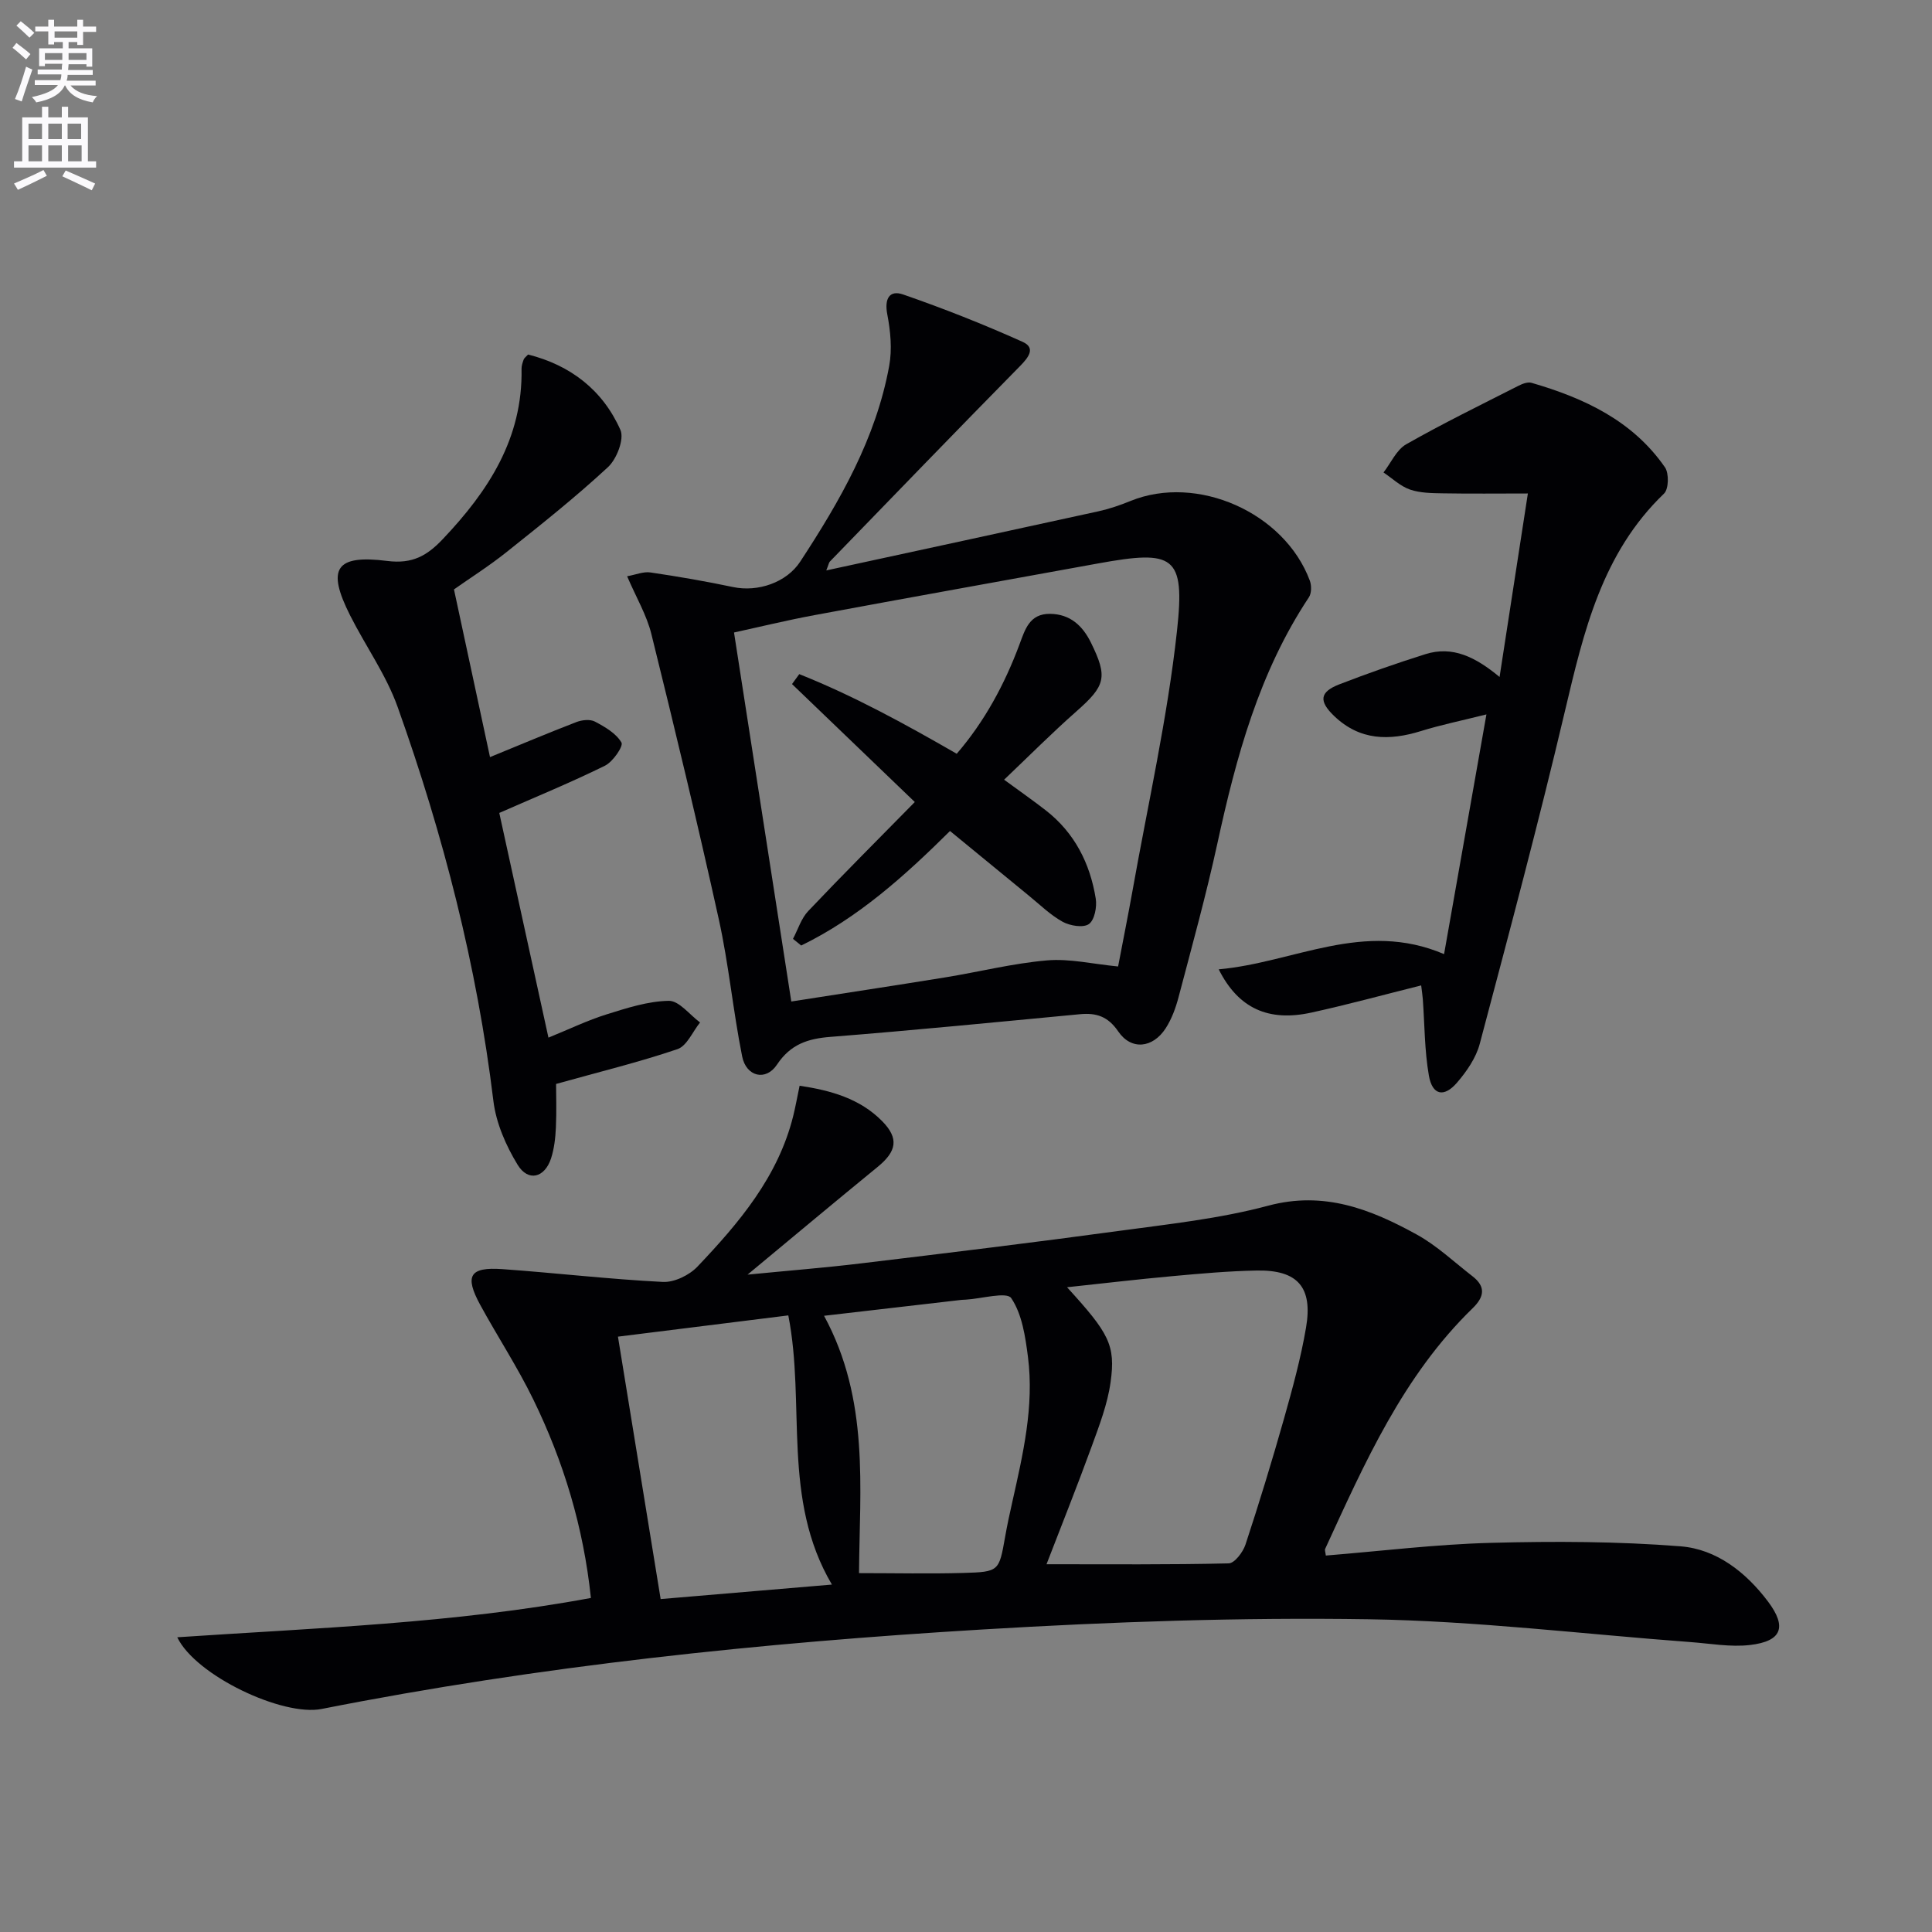
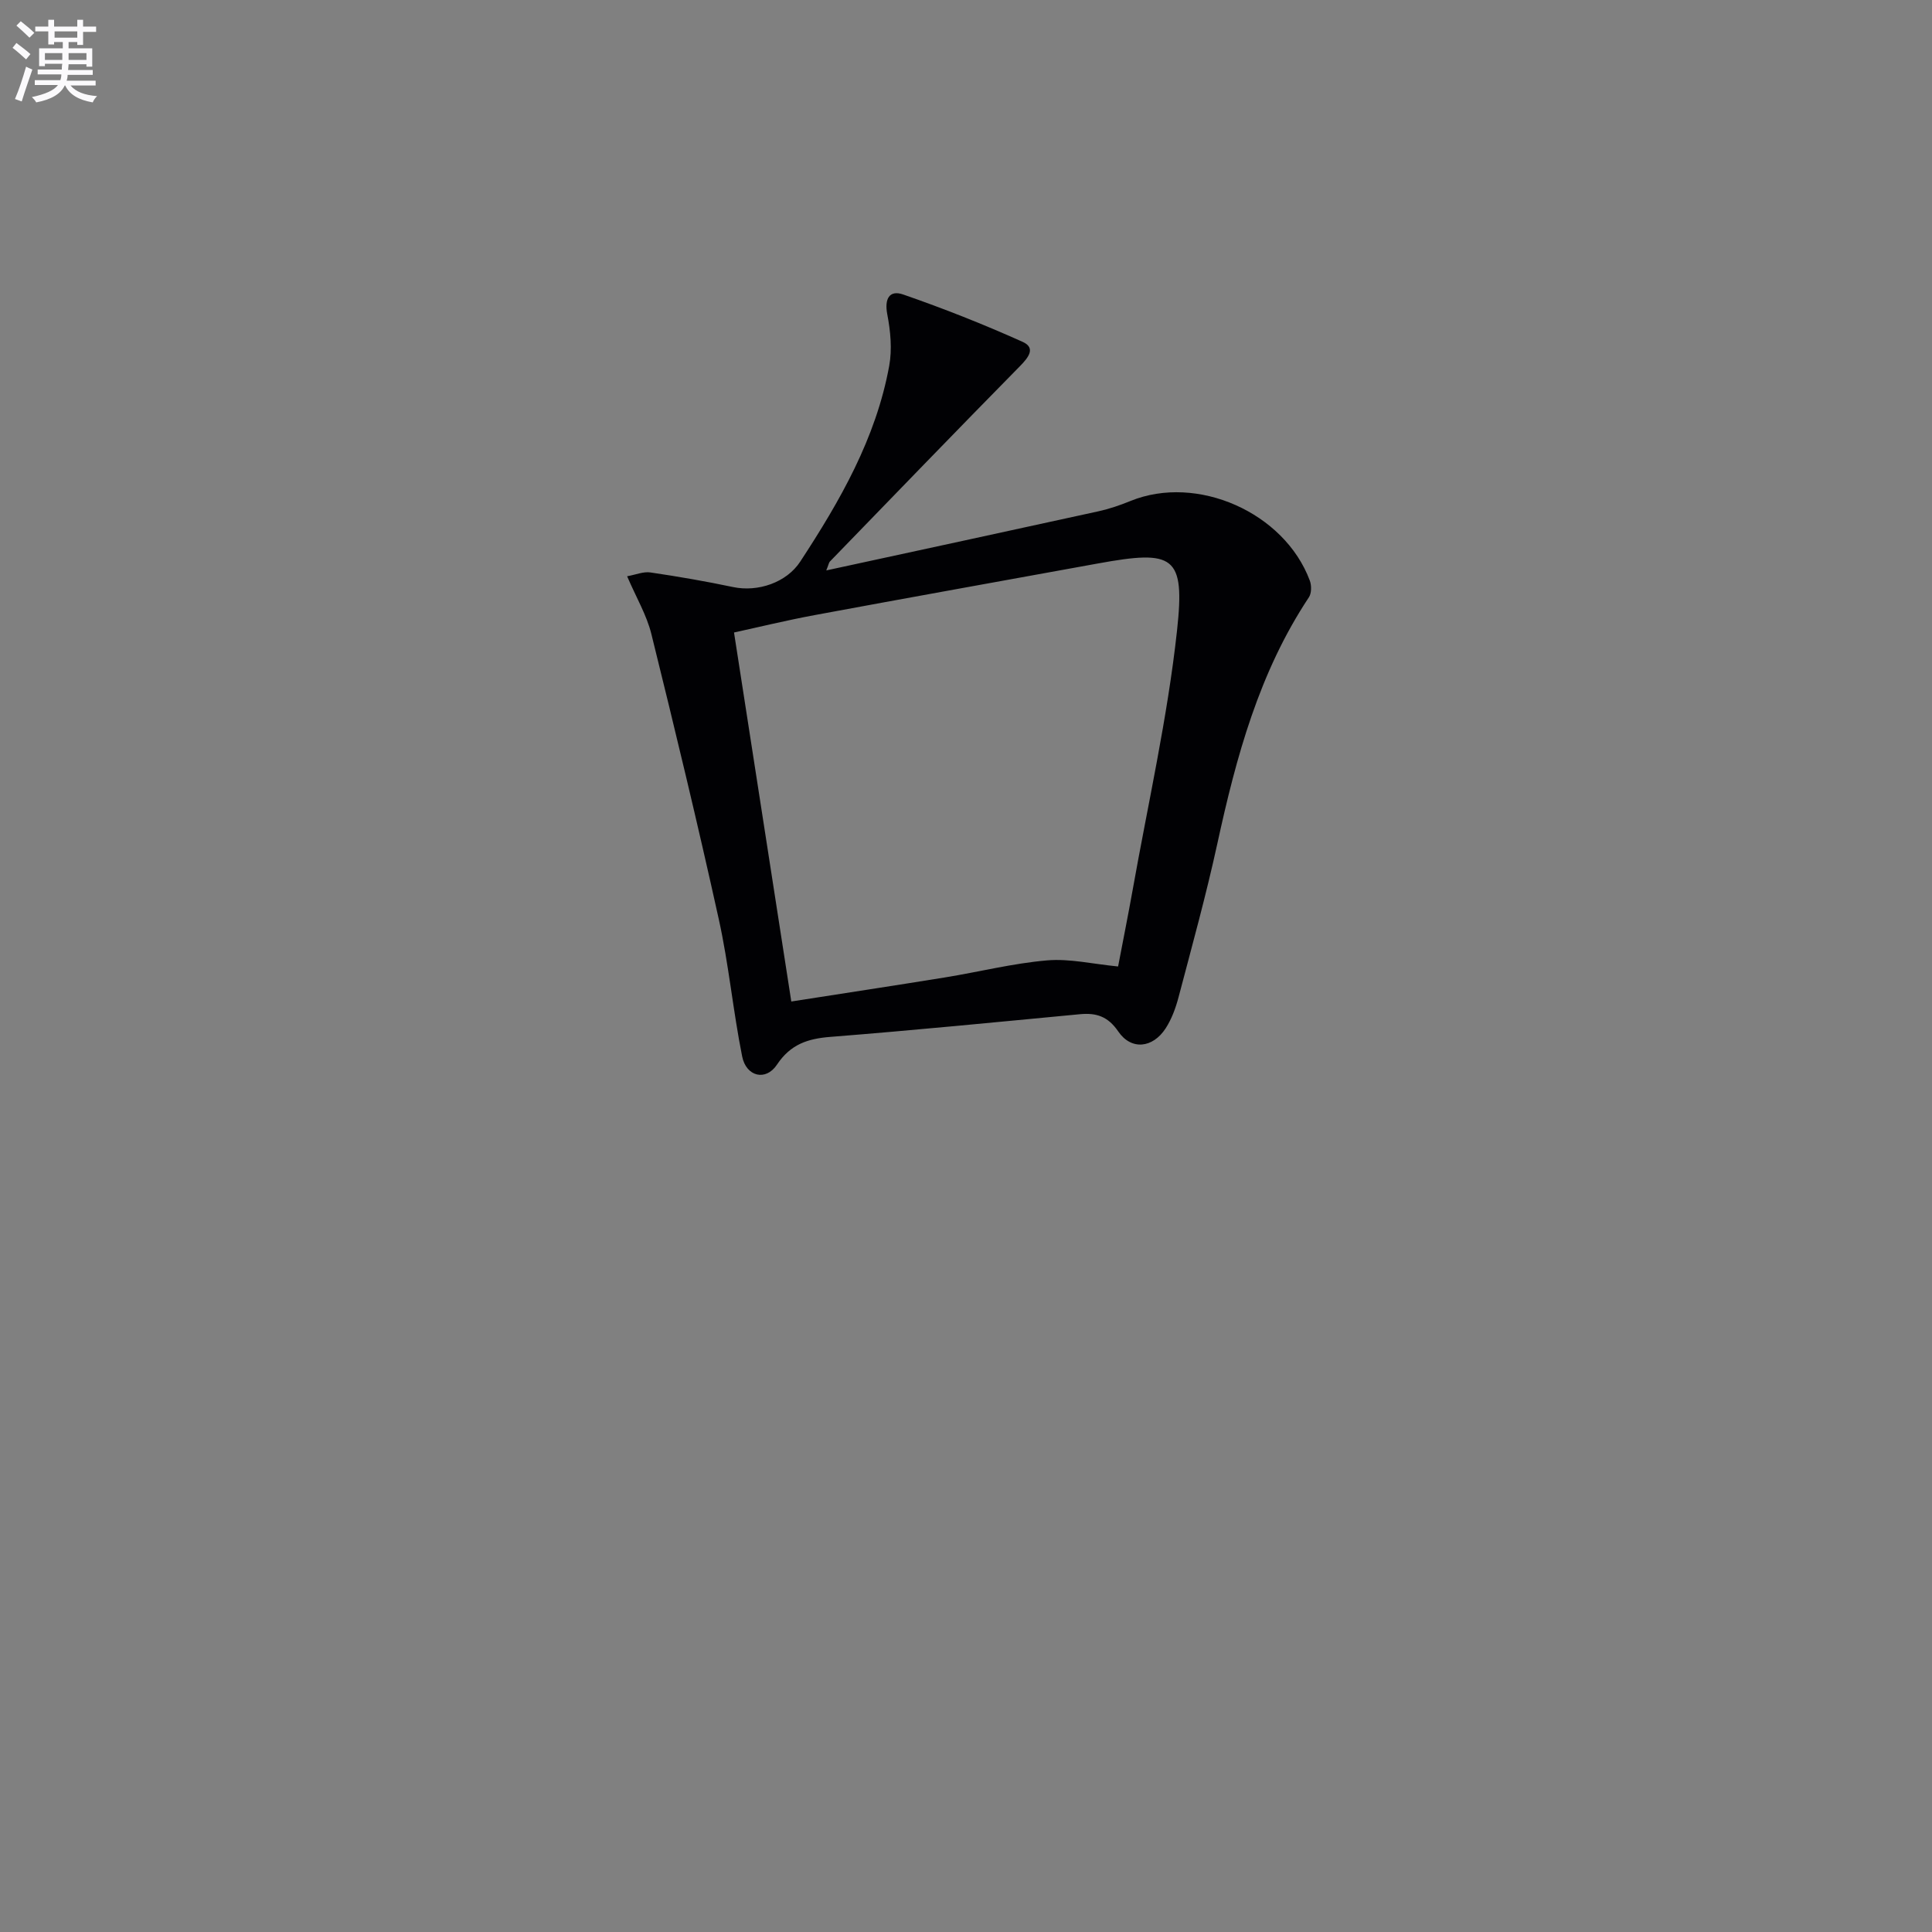
<svg xmlns="http://www.w3.org/2000/svg" enable-background="new 0 0 400 400" viewBox="0 0 400 400">
  <rect x="0" y="0" width="400" height="400" fill="#808080" stroke="none" />
  <path d="m2.6 9.9.8-1c.9.7 1.9 1.4 2.9 2.3l-.9 1.1c-1.1-1-2-1.8-2.8-2.4zm.5 10.6c.9-2.1 1.6-4.3 2.3-6.7.4.2.8.4 1.3.6-.7 2.1-1.5 4.3-2.2 6.6zm.3-15.2.9-.9c1 .8 2 1.6 2.8 2.4l-1 1c-.9-.9-1.8-1.7-2.7-2.5zm12.6-1.2h1.2v1.4h2.7v1.1h-2.7v2.7h-1.2v-.6h-1.8v1.3h4.9v3.8h-1.2v-.5h-3.7c0 .4-.1.9-.1 1.2h5.1v1h-5.2c0 .5-.1.9-.2 1.2h6v1h-5.2c1.1 1.3 2.9 2 5.5 2.2-.4.4-.7.8-.9 1.3-2.9-.5-4.8-1.6-5.7-3.5h-.1c-.8 1.7-2.7 2.9-5.9 3.5-.2-.4-.6-.8-.9-1.1 2.8-.6 4.6-1.4 5.4-2.5h-4.8v-1h5.3c.1-.3.2-.7.2-1.2h-4.9v-1h5c0-.4 0-.8.1-1.2h-3.6v.5h-1.2v-3.7h4.9v-1.3h-1.8v.5h-1.2v-2.7h-2.7v-1h2.7v-1.4h1.2v1.4h4.8zm-6.7 8.3h3.6c0-.4 0-.9 0-1.4h-3.6zm1.9-4.6h4.8v-1.3h-4.7v1.3zm6.7 3.2h-3.7v1.4h3.7z" fill="#fbfafc" />
-   <path d="m8.7 22.1h1.3v2.2h2.8v-2.2h1.3v2.2h4.1v9.1h1.7v1.3h-17v-1.3h1.7v-9.1h4.1zm.3 13.1.7 1.2c-1.8.9-3.8 1.9-6 2.9-.2-.4-.5-.8-.8-1.3 2.3-1 4.4-1.9 6.1-2.8zm-3.1-6.4h2.8v-3.2h-2.8zm0 4.6h2.8v-3.3h-2.8zm4.1-4.6h2.8v-3.2h-2.8zm0 4.6h2.8v-3.3h-2.8zm3.6 1.9c2.1.9 4.1 1.8 6.1 2.7l-.7 1.4c-2.2-1.1-4.2-2-6.1-2.9zm3.2-9.7h-2.8v3.2h2.8zm-2.7 7.8h2.8v-3.3h-2.8z" fill="#fbfafc" />
  <g fill="#010104">
-     <path d="m36.7 338.98c28.8-1.94 57.26-2.87 85.64-8.14-1.54-14.68-5.66-28.25-11.94-41.12-3.27-6.71-7.39-12.99-10.97-19.55-3.29-6.04-2.2-7.89 4.58-7.41 11.08.79 22.13 2.09 33.22 2.65 2.37.12 5.48-1.39 7.17-3.17 8.62-9.07 16.7-18.6 19.83-31.2.47-1.9.81-3.83 1.32-6.25 6.5.97 12.49 2.67 17.09 7.33 3.54 3.59 2.99 6.27-.94 9.48-8.71 7.12-17.35 14.35-26.93 22.3 8.54-.84 16.04-1.43 23.49-2.33 17.81-2.14 35.61-4.3 53.38-6.72 10.36-1.41 20.86-2.53 30.91-5.22 11.57-3.1 21.24.72 30.76 5.96 4.18 2.3 7.75 5.7 11.56 8.65 2.78 2.15 2.45 4.26.03 6.61-14.41 14-22.34 32-30.54 49.83-.12.25.05.64.14 1.38 11.38-.92 22.77-2.33 34.18-2.63 13.08-.35 26.24-.31 39.27.72 7.44.59 13.53 5.36 18.11 11.45 3.94 5.25 2.87 8.21-3.75 8.98-4.04.47-8.24-.31-12.37-.61-22.19-1.65-44.37-4.38-66.58-4.72-26.6-.41-53.27.52-79.84 2.11-45.94 2.75-91.7 7.52-136.92 16.46-8.05 1.61-26.11-6.91-29.9-14.84zm179.97-15.12c13.16 0 25.44.11 37.72-.18 1.22-.03 2.95-2.32 3.47-3.88 2.85-8.65 5.51-17.36 7.99-26.12 1.75-6.21 3.47-12.47 4.55-18.81 1.44-8.41-1.76-11.98-10.24-11.82-5.81.11-11.61.63-17.4 1.16-7.18.65-14.35 1.5-21.84 2.3 8.66 9.49 10.1 11.96 9.01 19.68-.63 4.53-2.34 8.96-3.92 13.31-3 8.23-6.26 16.37-9.34 24.36zm-38.82 1.84c7.45 0 14.55.16 21.63-.04 7.38-.21 7.36-.37 8.61-7.42.43-2.44.95-4.87 1.5-7.29 2.21-9.88 4.54-19.78 3.24-29.99-.54-4.21-1.21-8.85-3.46-12.19-.93-1.39-6.16.12-9.43.31-.33.02-.67.02-1 .06-9.27 1.07-18.54 2.15-28.33 3.28 9.46 17.42 7.36 35.64 7.24 53.28zm-49.91-48.96c2.97 18.27 5.86 36.04 8.84 54.33 11.82-1 23.31-1.97 35.46-3-10.46-17.72-5.4-37.3-9.03-55.73-11.95 1.49-23.39 2.92-35.27 4.4z" />
    <path d="m171.07 118.1c19.14-4.15 37.75-8.16 56.35-12.24 2.26-.5 4.49-1.26 6.64-2.14 13.76-5.6 31.84 2.35 37.12 16.48.38 1.02.37 2.63-.19 3.47-10.31 15.53-15.05 33.06-18.95 50.98-2.33 10.69-5.25 21.24-8.04 31.83-.59 2.23-1.42 4.5-2.66 6.42-2.69 4.14-7.14 4.58-9.82.65-2.12-3.11-4.53-3.89-7.92-3.57-17.2 1.63-34.39 3.33-51.62 4.69-4.75.37-8.3 1.52-11.13 5.77-2.3 3.45-6.35 2.47-7.19-1.7-1.89-9.42-2.77-19.04-4.84-28.41-4.36-19.75-9.1-39.42-13.96-59.06-.97-3.93-3.14-7.57-5.02-11.96 1.78-.32 3.37-1.01 4.83-.79 5.72.84 11.43 1.83 17.09 3.02 5.15 1.09 11.08-.93 13.91-5.25 8.23-12.56 15.69-25.53 18.43-40.54.63-3.44.27-7.21-.4-10.68-.62-3.24.46-5.08 3.29-4.1 8.37 2.9 16.64 6.17 24.72 9.8 2.81 1.26 1.22 3.25-.56 5.06-13.2 13.41-26.26 26.95-39.36 40.46-.19.23-.23.6-.72 1.81zm60.42 82c1.07-5.62 2.08-10.63 2.98-15.66 3.19-17.95 7.25-35.8 9.22-53.88 1.7-15.58-.65-16.76-16.37-13.9-19.55 3.56-39.12 7.06-58.66 10.69-5.78 1.07-11.5 2.47-16.69 3.6 4.01 25.82 7.88 50.81 11.86 76.4 10.61-1.66 21.24-3.27 31.85-4.99 7.03-1.14 14-2.91 21.08-3.52 4.67-.41 9.48.75 14.73 1.26z" />
-     <path d="m316.33 102.17c-6.27 0-11.9.07-17.52-.03-2.31-.04-4.75-.05-6.88-.78-2-.69-3.67-2.32-5.49-3.54 1.54-1.98 2.68-4.68 4.69-5.83 7.59-4.32 15.46-8.16 23.25-12.12.81-.41 1.92-.84 2.71-.61 10.89 3.16 20.93 7.83 27.62 17.49.86 1.24.79 4.5-.19 5.44-12.86 12.34-16.63 28.59-20.52 45.05-5.44 23.06-11.56 45.96-17.63 68.86-.77 2.92-2.71 5.73-4.72 8.06-2.69 3.12-5.1 2.59-5.81-1.44-.91-5.19-.88-10.56-1.26-15.84-.06-.8-.19-1.6-.34-2.86-7.74 1.93-15.21 3.98-22.76 5.63-8.8 1.92-15.07-.81-19.16-8.96 15.65-1.4 30.02-10.26 46.66-3.15 2.83-16 5.69-32.19 8.77-49.63-5.09 1.28-9.38 2.15-13.53 3.44-6.6 2.05-12.68 1.99-18-3.11-3.19-3.06-3.03-4.96 1.06-6.55 5.87-2.27 11.82-4.36 17.83-6.25 5.64-1.78 10.38.59 15.36 4.72 2-12.99 3.9-25.26 5.86-37.99z" />
-     <path d="m109.33 73.4c8.74 2.19 15.45 7.33 19.12 15.61.84 1.89-.77 6.03-2.57 7.7-6.69 6.2-13.86 11.9-21 17.59-3.62 2.89-7.56 5.38-10.89 7.73 2.56 11.91 5.05 23.48 7.46 34.72 6.35-2.6 12.08-5.02 17.9-7.26 1.15-.44 2.83-.62 3.83-.09 2.08 1.1 4.39 2.44 5.49 4.34.43.74-1.77 3.98-3.42 4.79-6.94 3.43-14.13 6.37-21.88 9.78 3.25 14.83 6.63 30.27 10.18 46.52 4.37-1.78 8.09-3.58 11.99-4.8 4.22-1.32 8.6-2.75 12.93-2.82 2.13-.03 4.31 2.89 6.47 4.48-1.54 1.9-2.72 4.85-4.67 5.52-7.96 2.7-16.16 4.7-25.14 7.21 0 2.21.12 5.65-.04 9.07-.1 2.13-.35 4.33-1 6.34-1.32 4.03-4.73 4.9-6.92 1.33-2.43-3.98-4.47-8.66-5.02-13.24-3.4-27.98-10.38-55.08-19.82-81.54-2.37-6.65-6.64-12.61-9.85-18.98-4.86-9.65-3.08-12.62 7.71-11.26 5.25.66 8.26-1.12 11.5-4.54 9.43-9.94 16.56-20.85 16.29-35.24-.01-.64.22-1.3.44-1.92.09-.29.42-.5.91-1.04z" />
-     <path d="m196.69 172.05c-9.41 9.33-19.05 17.99-30.81 23.71-.57-.46-1.14-.92-1.7-1.38 1.03-1.94 1.7-4.23 3.16-5.76 7.1-7.49 14.41-14.78 22.06-22.57-8.42-8.09-16.92-16.25-25.42-24.42.5-.69 1-1.37 1.5-2.06 11.17 4.45 21.72 10.22 32.6 16.49 5.77-6.7 9.89-14.34 12.97-22.58 1.17-3.12 2.07-6.44 6.36-6.39 4.17.05 6.73 2.46 8.46 5.96 3.53 7.18 3.01 8.92-3.02 14.24-5.06 4.46-9.83 9.26-14.96 14.14 3.34 2.45 6.06 4.34 8.66 6.37 5.94 4.64 9.13 10.95 10.31 18.23.28 1.72-.24 4.46-1.42 5.29-1.17.82-3.91.36-5.44-.48-2.58-1.43-4.75-3.59-7.07-5.47-5.27-4.33-10.54-8.66-16.24-13.32z" />
  </g>
</svg>